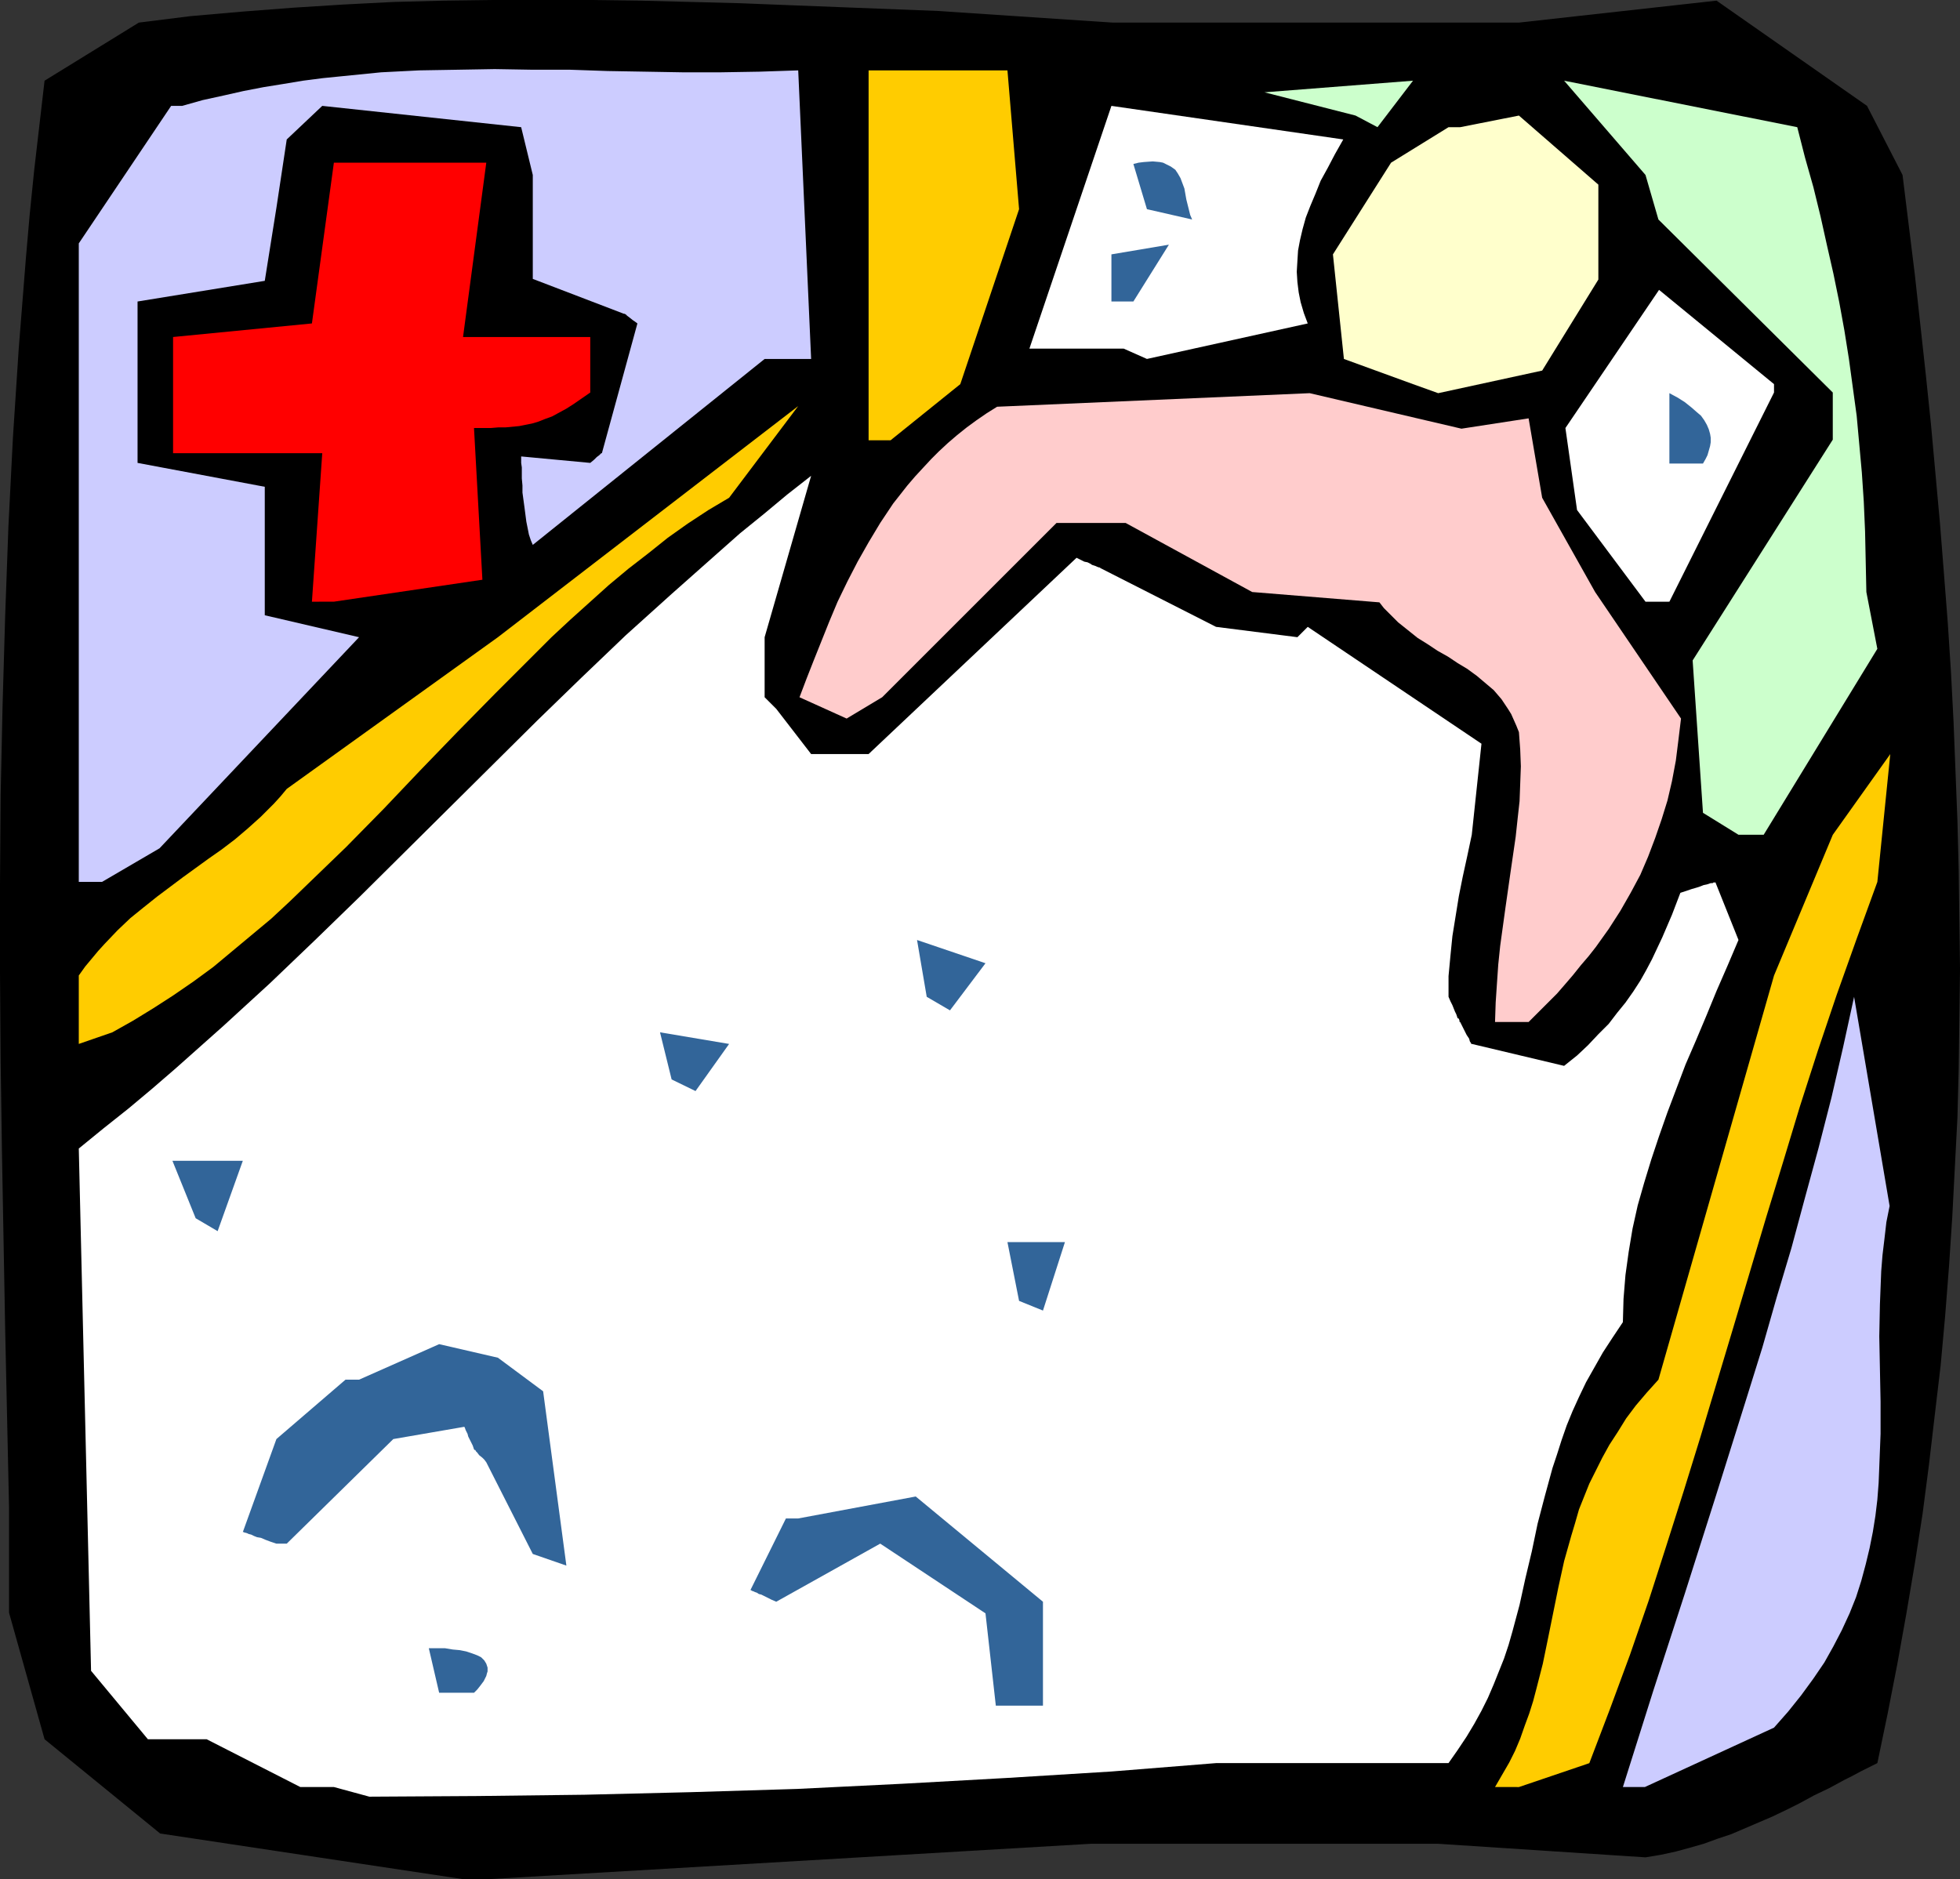
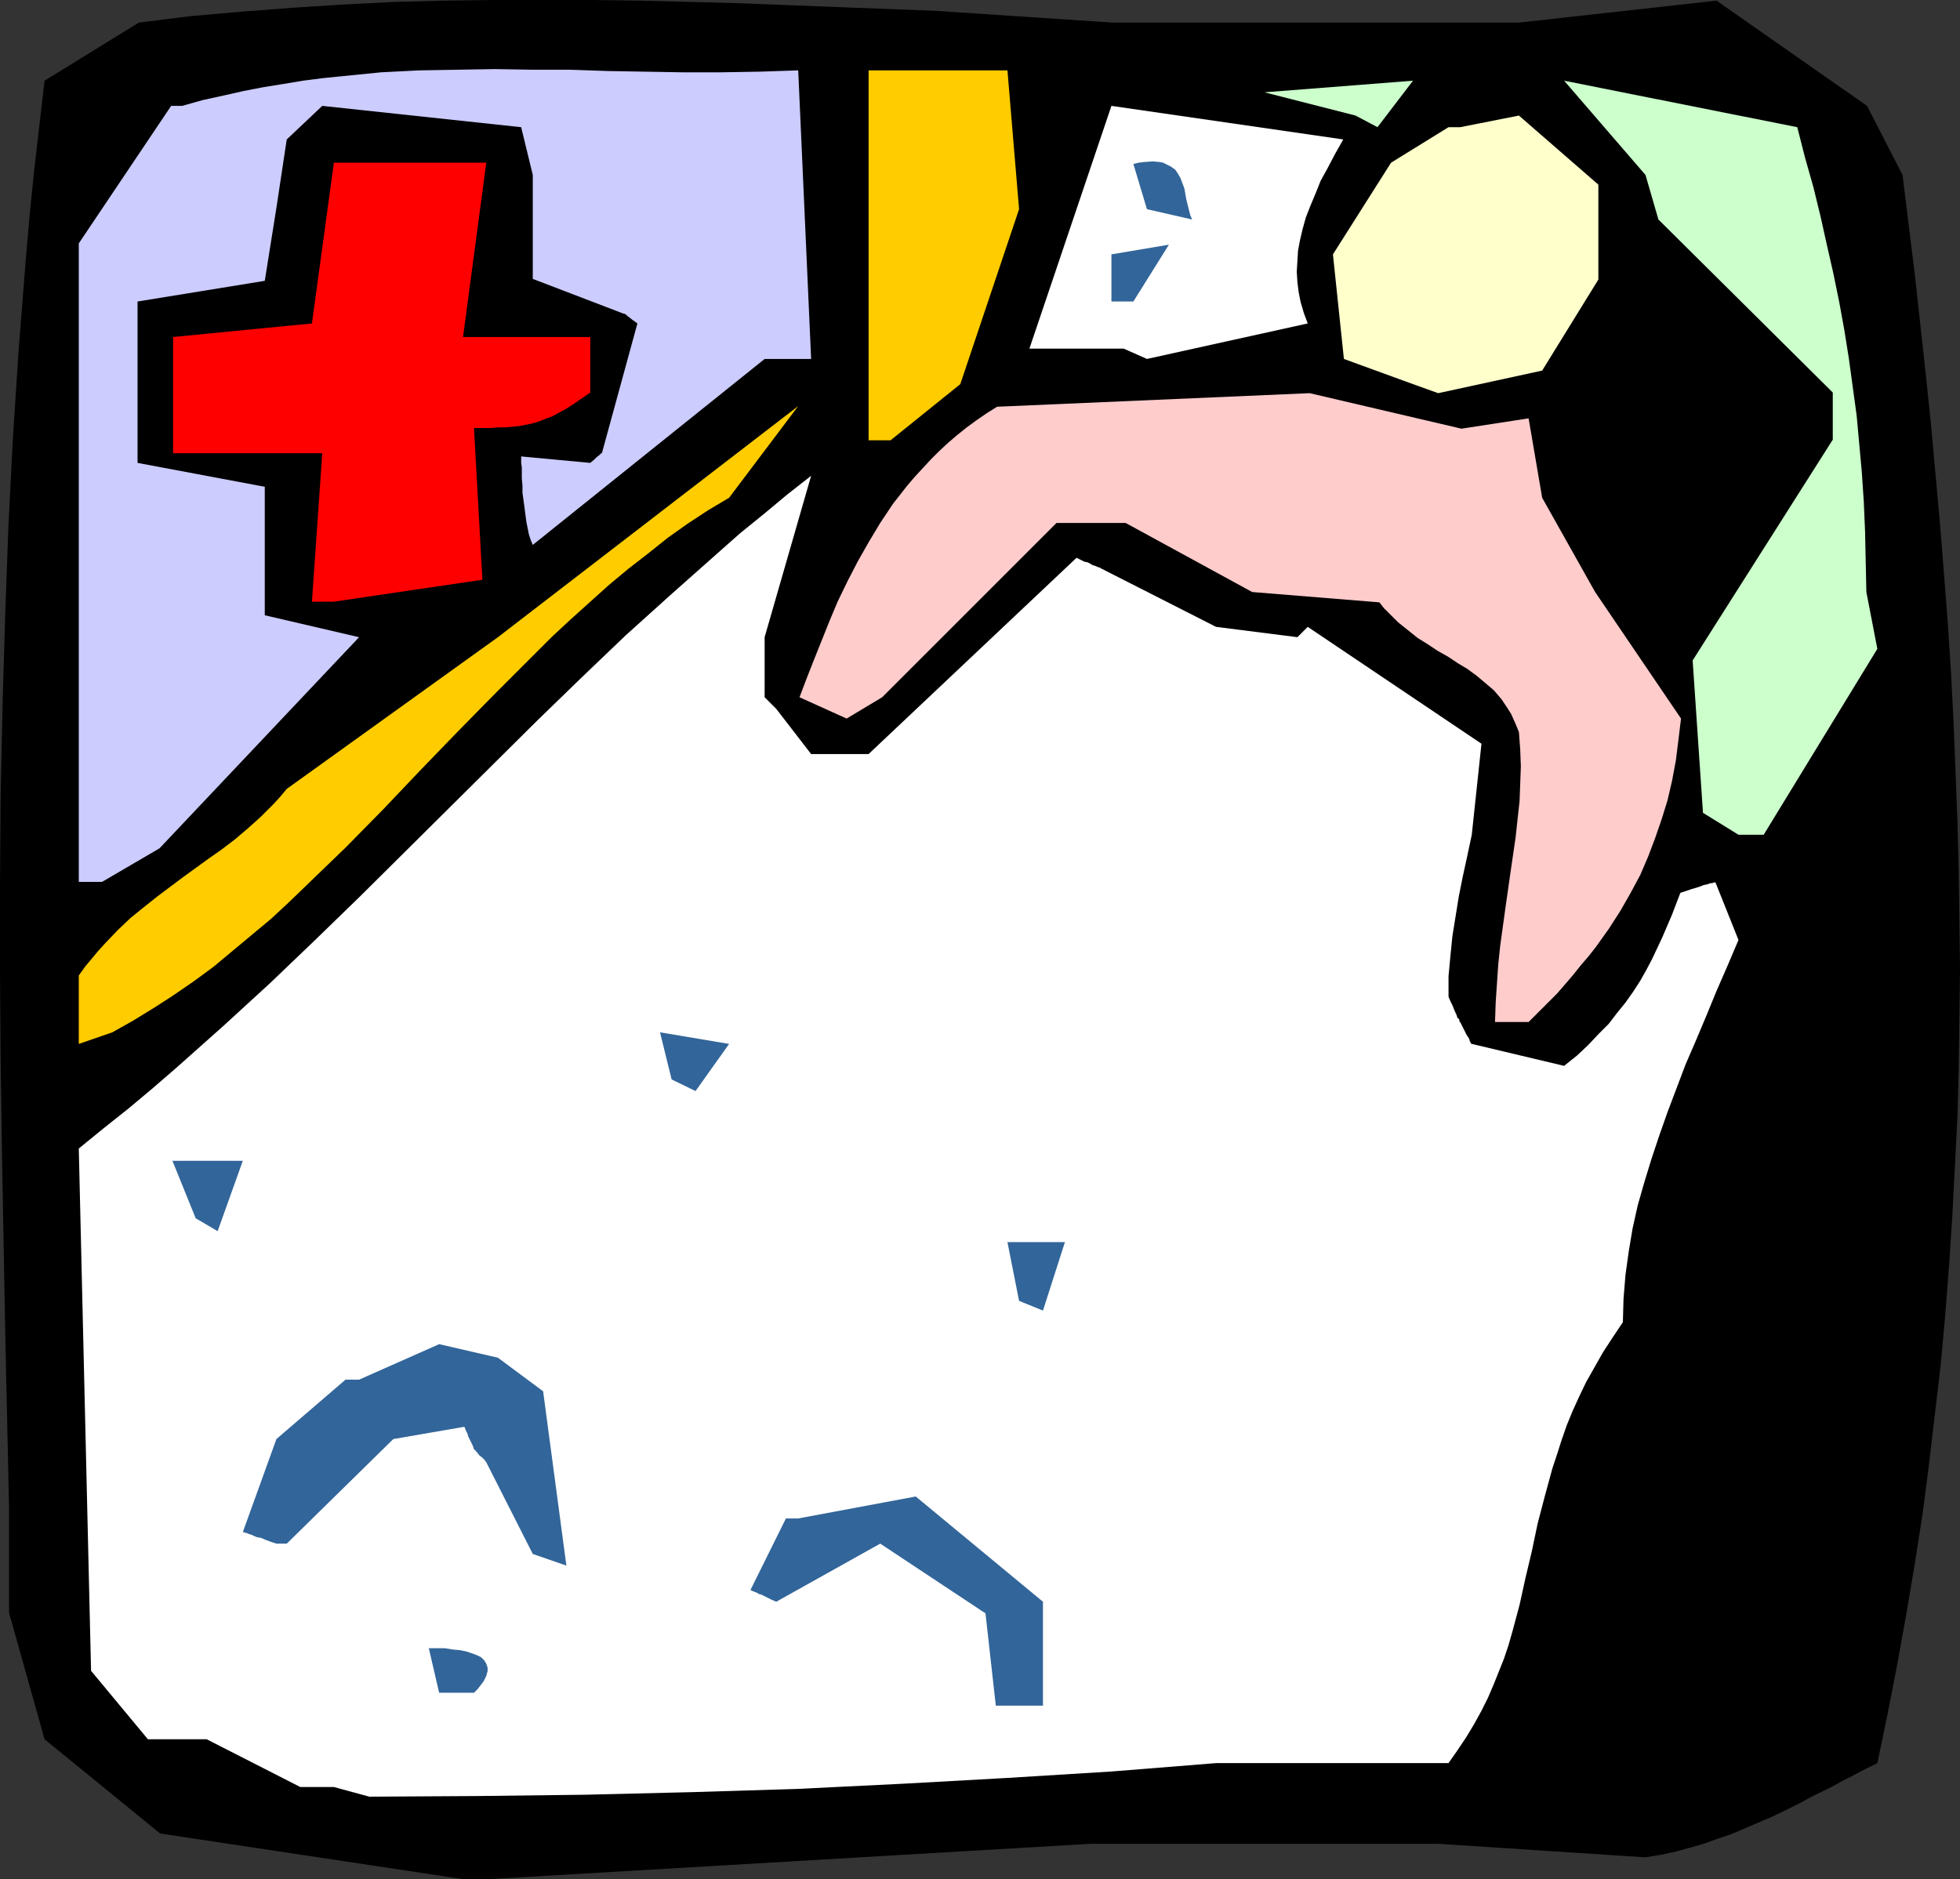
<svg xmlns="http://www.w3.org/2000/svg" xmlns:ns1="http://sodipodi.sourceforge.net/DTD/sodipodi-0.dtd" xmlns:ns2="http://www.inkscape.org/namespaces/inkscape" version="1.0" width="129.766mm" height="124.442mm" id="svg24" ns1:docname="Operation.wmf">
  <rect width="100%" height="100%" fill="#333333" stroke="none" />
  <ns1:namedview id="namedview24" pagecolor="#ffffff" bordercolor="#000000" borderopacity="0.25" ns2:showpageshadow="2" ns2:pageopacity="0.0" ns2:pagecheckerboard="0" ns2:deskcolor="#d1d1d1" ns2:document-units="mm" />
  <defs id="defs1">
    <pattern id="WMFhbasepattern" patternUnits="userSpaceOnUse" width="6" height="6" x="0" y="0" />
  </defs>
  <path style="fill:#000000;fill-opacity:1;fill-rule:evenodd;stroke:none" d="M 116.19,470.333 40.077,458.862 11.15,435.273 2.262,403.605 V 377.269 L 1.293,332.675 0.485,288.081 0.162,265.784 0,243.488 V 221.191 L 0.162,198.894 0.646,176.436 1.293,154.139 2.101,131.842 3.232,109.545 4.686,87.248 6.464,64.79 7.434,53.642 8.565,42.493 9.858,31.345 11.15,20.196 34.744,5.655 47.672,4.039 60.6,2.908 73.205,1.939 85.971,1.131 98.576,0.485 111.019,0.162 123.462,0 h 12.443 12.282 l 12.282,0.162 24.725,0.646 12.282,0.485 12.443,0.485 24.886,0.969 43.632,2.908 h 40.562 61.085 l 49.45,-5.493 37.653,26.336 8.888,17.288 3.07,24.882 2.747,25.044 1.293,12.441 1.131,12.441 1.131,12.441 0.97,12.279 0.97,12.441 0.808,12.441 0.646,12.441 0.485,12.441 0.485,12.279 0.323,12.441 0.162,12.441 0.162,12.279 -0.162,12.441 -0.162,12.441 -0.323,12.279 -0.646,12.441 -0.646,12.441 -0.808,12.279 -0.97,12.441 -1.131,12.441 -1.454,12.279 -1.454,12.441 -1.616,12.441 -1.939,12.441 -2.101,12.441 -2.262,12.603 -2.424,12.441 -2.586,12.441 -4.202,2.1 -2.101,1.131 -1.939,0.969 -3.878,2.1 -3.717,1.777 -3.555,1.939 -3.555,1.777 -3.394,1.616 -3.394,1.454 -3.394,1.454 -3.394,1.454 -3.394,1.131 -3.555,1.293 -3.394,0.969 -3.555,0.969 -3.717,0.808 -3.878,0.646 -51.874,-3.393 h -86.941 l -151.257,8.886 z" id="path1" />
  <path style="fill:#ffffff;fill-opacity:1;fill-rule:evenodd;stroke:none" d="M 83.547,447.229 H 75.144 L 51.712,435.273 H 37.006 l -14.221,-17.127 -3.07,-130.711 6.141,-5.009 6.302,-5.009 5.979,-5.009 5.979,-5.17 11.797,-10.502 11.635,-10.664 11.312,-10.825 11.312,-10.987 22.139,-21.974 22.139,-21.974 10.989,-10.664 11.15,-10.664 11.474,-10.341 11.474,-10.179 5.656,-5.009 5.979,-4.847 5.818,-4.847 5.979,-4.686 -11.635,40.393 v 15.026 l 0.97,0.969 0.646,0.646 0.485,0.485 0.323,0.323 0.323,0.323 v 0 l 0.162,0.162 8.726,11.31 h 14.382 l 52.035,-49.118 0.97,0.485 0.97,0.485 0.808,0.162 0.646,0.323 0.485,0.323 0.485,0.162 0.485,0.162 0.323,0.162 0.485,0.162 h 0.162 l 0.162,0.162 28.926,14.703 20.362,2.585 0.808,-0.808 0.646,-0.646 0.485,-0.485 0.323,-0.323 0.162,-0.162 0.162,-0.162 v 0 l 43.47,29.244 -2.424,22.782 -1.131,5.332 -1.131,5.17 -0.97,4.847 -0.808,5.009 -0.808,5.009 -0.485,4.847 -0.485,5.17 v 5.17 l 0.485,1.131 0.485,0.969 0.323,0.808 0.323,0.808 0.323,0.646 0.162,0.485 0.162,0.485 0.323,0.162 0.162,0.485 v 0.323 h 0.162 l 0.485,0.969 0.485,0.969 0.323,0.646 0.323,0.646 0.323,0.485 0.323,0.485 0.162,0.646 0.323,0.485 v 0.162 h 0.162 l 23.109,5.493 3.232,-2.585 2.747,-2.585 2.586,-2.747 2.586,-2.585 2.101,-2.747 2.101,-2.585 1.939,-2.747 1.778,-2.747 1.454,-2.585 1.454,-2.747 1.293,-2.747 1.293,-2.747 2.424,-5.655 2.101,-5.493 1.454,-0.485 1.454,-0.485 1.131,-0.323 0.97,-0.323 0.808,-0.323 0.808,-0.162 0.485,-0.162 0.485,-0.162 h 0.485 l 0.162,-0.162 h 0.485 v -0.162 l 5.818,14.541 -2.747,6.463 -2.747,6.301 -2.586,6.301 -2.586,6.14 -2.586,5.978 -2.262,5.978 -2.262,5.978 -2.101,5.978 -1.939,5.817 -1.778,5.817 -1.616,5.655 -1.293,5.817 -0.97,5.817 -0.808,5.817 -0.485,5.978 -0.162,5.817 -2.586,3.878 -2.424,3.716 -2.101,3.716 -2.101,3.716 -1.778,3.716 -1.616,3.555 -1.454,3.555 -1.293,3.716 -1.131,3.555 -1.131,3.393 -1.939,7.109 -1.778,6.786 -1.454,6.948 -1.616,6.786 -1.454,6.624 -1.778,6.624 -0.97,3.393 -1.131,3.393 -1.293,3.231 -1.293,3.231 -1.454,3.393 -1.616,3.231 -1.778,3.231 -1.939,3.231 -2.262,3.393 -2.262,3.231 h -43.632 -14.544 l -26.179,2.1 -26.179,1.616 -26.179,1.454 -26.341,1.293 -26.502,0.808 -26.664,0.646 -26.826,0.323 -26.987,0.162 z" id="path2" />
-   <path style="fill:#ffcc00;fill-opacity:1;fill-rule:evenodd;stroke:none" d="m 374.104,447.229 1.778,-3.07 1.778,-3.07 1.454,-2.908 1.293,-3.07 1.131,-3.231 1.131,-3.07 0.97,-3.07 0.808,-3.07 1.616,-6.301 1.293,-6.301 2.586,-12.764 1.454,-6.624 1.778,-6.301 0.97,-3.231 0.97,-3.393 1.293,-3.231 1.293,-3.231 1.616,-3.231 1.616,-3.231 1.778,-3.231 2.101,-3.231 2.101,-3.393 2.424,-3.231 2.747,-3.231 2.909,-3.231 28.926,-101.144 14.706,-35.222 14.382,-20.196 -3.232,31.991 -5.171,14.218 -5.01,14.057 -4.686,13.895 -4.525,14.057 -4.202,13.895 -4.202,13.734 -8.242,27.629 -8.242,27.467 -4.202,13.572 -4.363,13.734 -4.363,13.572 -4.686,13.572 -5.01,13.572 -5.171,13.572 -17.614,5.978 z" id="path3" />
-   <path style="fill:#ccccff;fill-opacity:1;fill-rule:evenodd;stroke:none" d="m 406.1,447.229 7.595,-24.074 7.918,-24.397 7.757,-24.397 7.757,-24.72 3.878,-12.441 3.555,-12.441 3.717,-12.441 3.394,-12.603 3.394,-12.441 3.232,-12.603 2.909,-12.603 2.747,-12.603 8.888,52.349 -0.808,4.039 -0.485,4.201 -0.485,4.039 -0.323,4.039 -0.323,8.24 -0.162,8.079 0.323,16.319 v 8.079 l -0.323,8.24 -0.162,4.039 -0.323,4.201 -0.485,4.039 -0.646,4.039 -0.808,4.039 -0.97,4.039 -1.131,4.201 -1.293,4.039 -1.616,4.039 -1.939,4.201 -2.101,4.039 -2.262,4.039 -2.747,4.039 -3.07,4.201 -3.232,4.039 -3.555,4.039 -32.32,14.865 z" id="path4" />
  <path style="fill:#326599;fill-opacity:1;fill-rule:evenodd;stroke:none" d="m 109.888,423.639 -2.586,-11.148 h 2.101 1.939 l 1.939,0.323 1.778,0.162 1.616,0.323 1.454,0.485 1.293,0.485 0.97,0.485 0.808,0.808 0.485,0.808 0.323,0.969 v 0.969 l -0.162,0.485 -0.162,0.646 -0.323,0.646 -0.323,0.646 -0.97,1.293 -0.646,0.808 -0.808,0.808 z" id="path5" />
  <path style="fill:#326599;fill-opacity:1;fill-rule:evenodd;stroke:none" d="m 249.187,426.871 -2.586,-23.105 -26.341,-17.45 -26.018,14.541 -1.131,-0.485 -0.97,-0.485 -0.97,-0.485 -0.646,-0.323 -0.646,-0.162 -0.485,-0.323 -0.485,-0.162 -0.323,-0.162 -0.485,-0.162 -0.162,-0.162 h -0.162 l 8.888,-17.934 h 3.07 l 29.411,-5.493 31.835,26.336 v 26.013 h -5.979 z" id="path6" />
  <path style="fill:#326599;fill-opacity:1;fill-rule:evenodd;stroke:none" d="m 133.32,388.902 -11.635,-22.943 -0.485,-0.646 -0.485,-0.485 -0.808,-0.646 -0.485,-0.646 -0.323,-0.323 -0.162,-0.323 h -0.162 l -0.162,-0.162 -0.323,-0.969 -0.485,-0.969 -0.323,-0.646 -0.323,-0.646 -0.162,-0.646 -0.162,-0.323 -0.323,-0.646 -0.162,-0.485 -0.162,-0.323 v 0 l -17.776,3.07 -26.664,26.175 h -2.586 l -1.454,-0.485 -1.293,-0.485 -1.131,-0.485 -0.97,-0.162 -0.808,-0.323 -0.646,-0.323 -0.646,-0.162 -0.323,-0.162 -0.485,-0.162 h -0.162 l -0.323,-0.162 h -0.162 l 8.403,-23.266 17.291,-14.865 h 3.394 l 20.038,-8.886 14.706,3.393 11.312,8.402 5.818,43.624 z" id="path7" />
  <path style="fill:#326599;fill-opacity:1;fill-rule:evenodd;stroke:none" d="m 255.005,325.566 -2.909,-14.703 h 14.382 l -5.494,17.127 z" id="path8" />
  <path style="fill:#326599;fill-opacity:1;fill-rule:evenodd;stroke:none" d="m 48.965,304.885 -5.818,-14.38 h 17.614 l -6.302,17.611 z" id="path9" />
  <path style="fill:#326599;fill-opacity:1;fill-rule:evenodd;stroke:none" d="m 168.064,270.147 -2.909,-11.795 17.291,2.908 -8.403,11.795 z" id="path10" />
  <path style="fill:#ffcc00;fill-opacity:1;fill-rule:evenodd;stroke:none" d="m 19.715,261.26 v -17.127 l 1.616,-2.262 1.616,-1.939 1.616,-1.939 1.616,-1.777 3.232,-3.393 3.232,-3.07 3.394,-2.747 3.232,-2.585 6.464,-4.847 6.464,-4.686 3.232,-2.262 3.394,-2.585 3.232,-2.747 3.232,-2.908 3.232,-3.231 1.616,-1.777 1.616,-1.939 52.843,-37.969 75.144,-57.842 -17.291,22.943 -5.171,3.07 -5.171,3.393 -5.01,3.555 -4.848,3.878 -5.01,3.878 -4.848,4.039 -4.848,4.362 -4.848,4.362 -4.686,4.362 -4.686,4.686 -9.373,9.371 -9.373,9.533 -9.373,9.694 -9.211,9.694 -9.373,9.533 -4.686,4.524 -4.686,4.524 -4.686,4.524 -4.686,4.362 -4.848,4.039 -4.848,4.039 -4.848,4.039 -4.848,3.555 -5.171,3.555 -5.01,3.231 -5.01,3.07 -5.171,2.908 z" id="path11" />
  <path style="fill:#ffcccc;fill-opacity:1;fill-rule:evenodd;stroke:none" d="m 374.104,255.767 0.162,-4.847 0.323,-4.847 0.323,-4.686 0.485,-4.686 1.293,-9.371 0.646,-4.524 0.646,-4.524 1.293,-8.886 0.485,-4.524 0.485,-4.362 0.162,-4.362 0.162,-4.362 -0.162,-4.201 -0.323,-4.362 -0.646,-1.616 -0.646,-1.454 -0.646,-1.454 -0.808,-1.293 -1.616,-2.424 -1.939,-2.262 -2.101,-1.777 -2.101,-1.777 -2.424,-1.777 -2.424,-1.454 -2.424,-1.616 -2.586,-1.454 -2.424,-1.616 -2.586,-1.616 -2.424,-1.939 -2.424,-1.939 -2.424,-2.424 -1.131,-1.131 -1.131,-1.454 -31.835,-2.585 -31.674,-17.288 H 264.377 l -43.632,43.624 -8.888,5.332 -11.797,-5.332 1.778,-4.686 1.778,-4.524 1.939,-4.847 1.939,-4.847 2.101,-5.009 2.424,-5.009 2.586,-5.009 2.747,-4.847 2.909,-4.847 3.232,-4.847 3.555,-4.524 1.939,-2.262 1.939,-2.1 2.101,-2.262 1.939,-1.939 2.262,-2.1 2.262,-1.939 2.424,-1.939 2.424,-1.777 2.586,-1.777 2.586,-1.616 78.214,-3.393 37.976,8.886 16.806,-2.585 3.394,19.873 13.251,23.589 21.493,31.668 -0.646,5.332 -0.646,5.17 -0.97,5.17 -1.131,4.847 -1.454,4.686 -1.616,4.686 -1.778,4.686 -1.939,4.524 -2.424,4.524 -2.586,4.524 -2.909,4.524 -3.232,4.524 -1.778,2.262 -1.939,2.262 -1.939,2.424 -1.939,2.262 -2.101,2.424 -2.262,2.262 -2.424,2.424 -2.424,2.424 z" id="path12" />
-   <path style="fill:#326599;fill-opacity:1;fill-rule:evenodd;stroke:none" d="m 231.896,249.466 -2.424,-14.218 17.13,5.817 -8.888,11.795 z" id="path13" />
  <path style="fill:#ccccff;fill-opacity:1;fill-rule:evenodd;stroke:none" d="M 19.715,220.706 V 60.912 L 42.824,26.498 h 2.747 l 5.171,-1.454 5.171,-1.131 5.01,-1.131 5.01,-0.969 5.01,-0.808 4.848,-0.808 5.01,-0.646 4.848,-0.485 9.696,-0.969 9.534,-0.485 9.534,-0.162 9.373,-0.162 9.534,0.162 h 9.373 l 9.373,0.323 9.373,0.162 9.373,0.162 h 9.534 l 9.696,-0.162 9.696,-0.323 3.232,72.222 h -11.635 l -58.014,46.532 -0.485,-1.131 -0.485,-1.454 -0.323,-1.616 -0.323,-1.616 -0.485,-3.716 -0.485,-3.555 v -1.777 l -0.162,-1.777 v -1.454 -1.293 l -0.162,-1.131 v -1.616 l 17.291,1.616 0.97,-0.808 0.646,-0.646 0.646,-0.485 0.323,-0.323 0.162,-0.162 h 0.162 l 8.888,-32.476 -0.646,-0.485 -0.485,-0.323 -0.808,-0.646 -0.646,-0.485 -0.323,-0.323 -0.323,-0.162 h -0.162 v 0 l -22.786,-8.725 V 43.786 l -2.909,-11.956 -49.773,-5.332 -8.888,8.402 -2.586,17.127 -2.909,18.258 -31.835,5.17 v 40.393 l 31.835,5.978 v 32.153 l 23.594,5.493 -49.934,52.834 -14.382,8.402 z" id="path14" />
  <path style="fill:#ccffcc;fill-opacity:1;fill-rule:evenodd;stroke:none" d="m 435.027,208.911 -8.888,-5.493 -2.586,-38.131 35.067,-55.257 V 98.235 l -43.632,-43.301 -3.232,-11.148 -20.362,-23.589 58.338,11.633 1.939,7.594 2.101,7.432 1.778,7.271 1.616,7.271 1.616,7.109 1.454,7.109 1.293,7.109 1.131,7.109 0.97,7.109 0.97,7.109 0.646,7.109 0.646,7.109 0.485,7.271 0.323,7.432 0.162,7.594 0.162,7.594 2.747,14.218 -28.442,46.532 z" id="path15" />
  <path style="fill:#ff0000;fill-opacity:1;fill-rule:evenodd;stroke:none" d="m 78.053,150.584 2.586,-37.161 H 43.309 V 84.34 l 34.744,-3.393 5.494,-40.231 h 38.138 l -5.818,43.624 h 31.835 V 98.235 l -2.101,1.454 -2.101,1.454 -1.778,1.131 -1.778,0.969 -1.778,0.969 -1.778,0.646 -1.616,0.646 -1.616,0.485 -1.616,0.323 -1.616,0.323 -3.394,0.323 h -1.778 l -1.939,0.162 h -4.202 l 2.101,37.969 -37.168,5.493 z" id="path16" />
-   <path style="fill:#ffffff;fill-opacity:1;fill-rule:evenodd;stroke:none" d="m 411.756,150.584 -17.13,-22.943 -2.909,-20.52 23.432,-34.576 28.765,23.589 v 2.1 l -26.179,52.349 z" id="path17" />
-   <path style="fill:#326599;fill-opacity:1;fill-rule:evenodd;stroke:none" d="M 417.736,116.008 V 98.397 l 2.101,1.131 1.778,1.131 1.616,1.293 1.293,1.131 1.131,0.969 0.808,1.131 0.646,1.131 0.485,1.131 0.323,1.131 0.162,0.969 v 1.131 l -0.162,0.969 -0.323,1.131 -0.323,1.131 -0.485,0.969 -0.646,1.131 z" id="path18" />
  <path style="fill:#ffcc00;fill-opacity:1;fill-rule:evenodd;stroke:none" d="M 217.352,110.191 V 17.611 h 34.744 l 2.909,34.738 -14.706,43.786 -17.453,14.057 z" id="path19" />
  <path style="fill:#ffffcc;fill-opacity:1;fill-rule:evenodd;stroke:none" d="m 353.58,96.135 -17.291,-6.301 -2.747,-26.175 14.544,-22.943 14.382,-8.886 h 2.909 l 14.706,-2.908 19.877,17.288 v 11.956 11.795 l -14.059,22.782 -26.018,5.655 z" id="path20" />
  <path style="fill:#ffffff;fill-opacity:1;fill-rule:evenodd;stroke:none" d="m 281.184,87.248 h -23.594 l 20.523,-60.751 58.014,8.402 -2.101,3.716 -1.778,3.393 -1.778,3.231 -1.293,3.231 -1.293,3.07 -1.131,2.908 -0.808,2.908 -0.646,2.747 -0.485,2.585 -0.162,2.585 -0.162,2.747 0.162,2.585 0.323,2.585 0.485,2.424 0.808,2.747 0.97,2.585 -40.238,8.886 z" id="path21" />
  <path style="fill:#326599;fill-opacity:1;fill-rule:evenodd;stroke:none" d="M 278.113,75.454 V 63.659 l 14.382,-2.424 -8.888,14.218 z" id="path22" />
  <path style="fill:#326599;fill-opacity:1;fill-rule:evenodd;stroke:none" d="m 287.001,52.349 -3.394,-11.31 1.293,-0.323 1.293,-0.162 2.262,-0.162 1.778,0.162 0.808,0.162 0.646,0.323 1.293,0.646 1.131,0.808 0.646,0.969 0.646,1.131 0.485,1.293 0.485,1.293 0.485,2.747 0.646,2.585 0.323,1.293 0.485,1.131 z" id="path23" />
  <path style="fill:#ccffcc;fill-opacity:1;fill-rule:evenodd;stroke:none" d="m 339.198,28.921 -22.786,-5.817 37.168,-2.908 -8.888,11.633 z" id="path24" />
</svg>